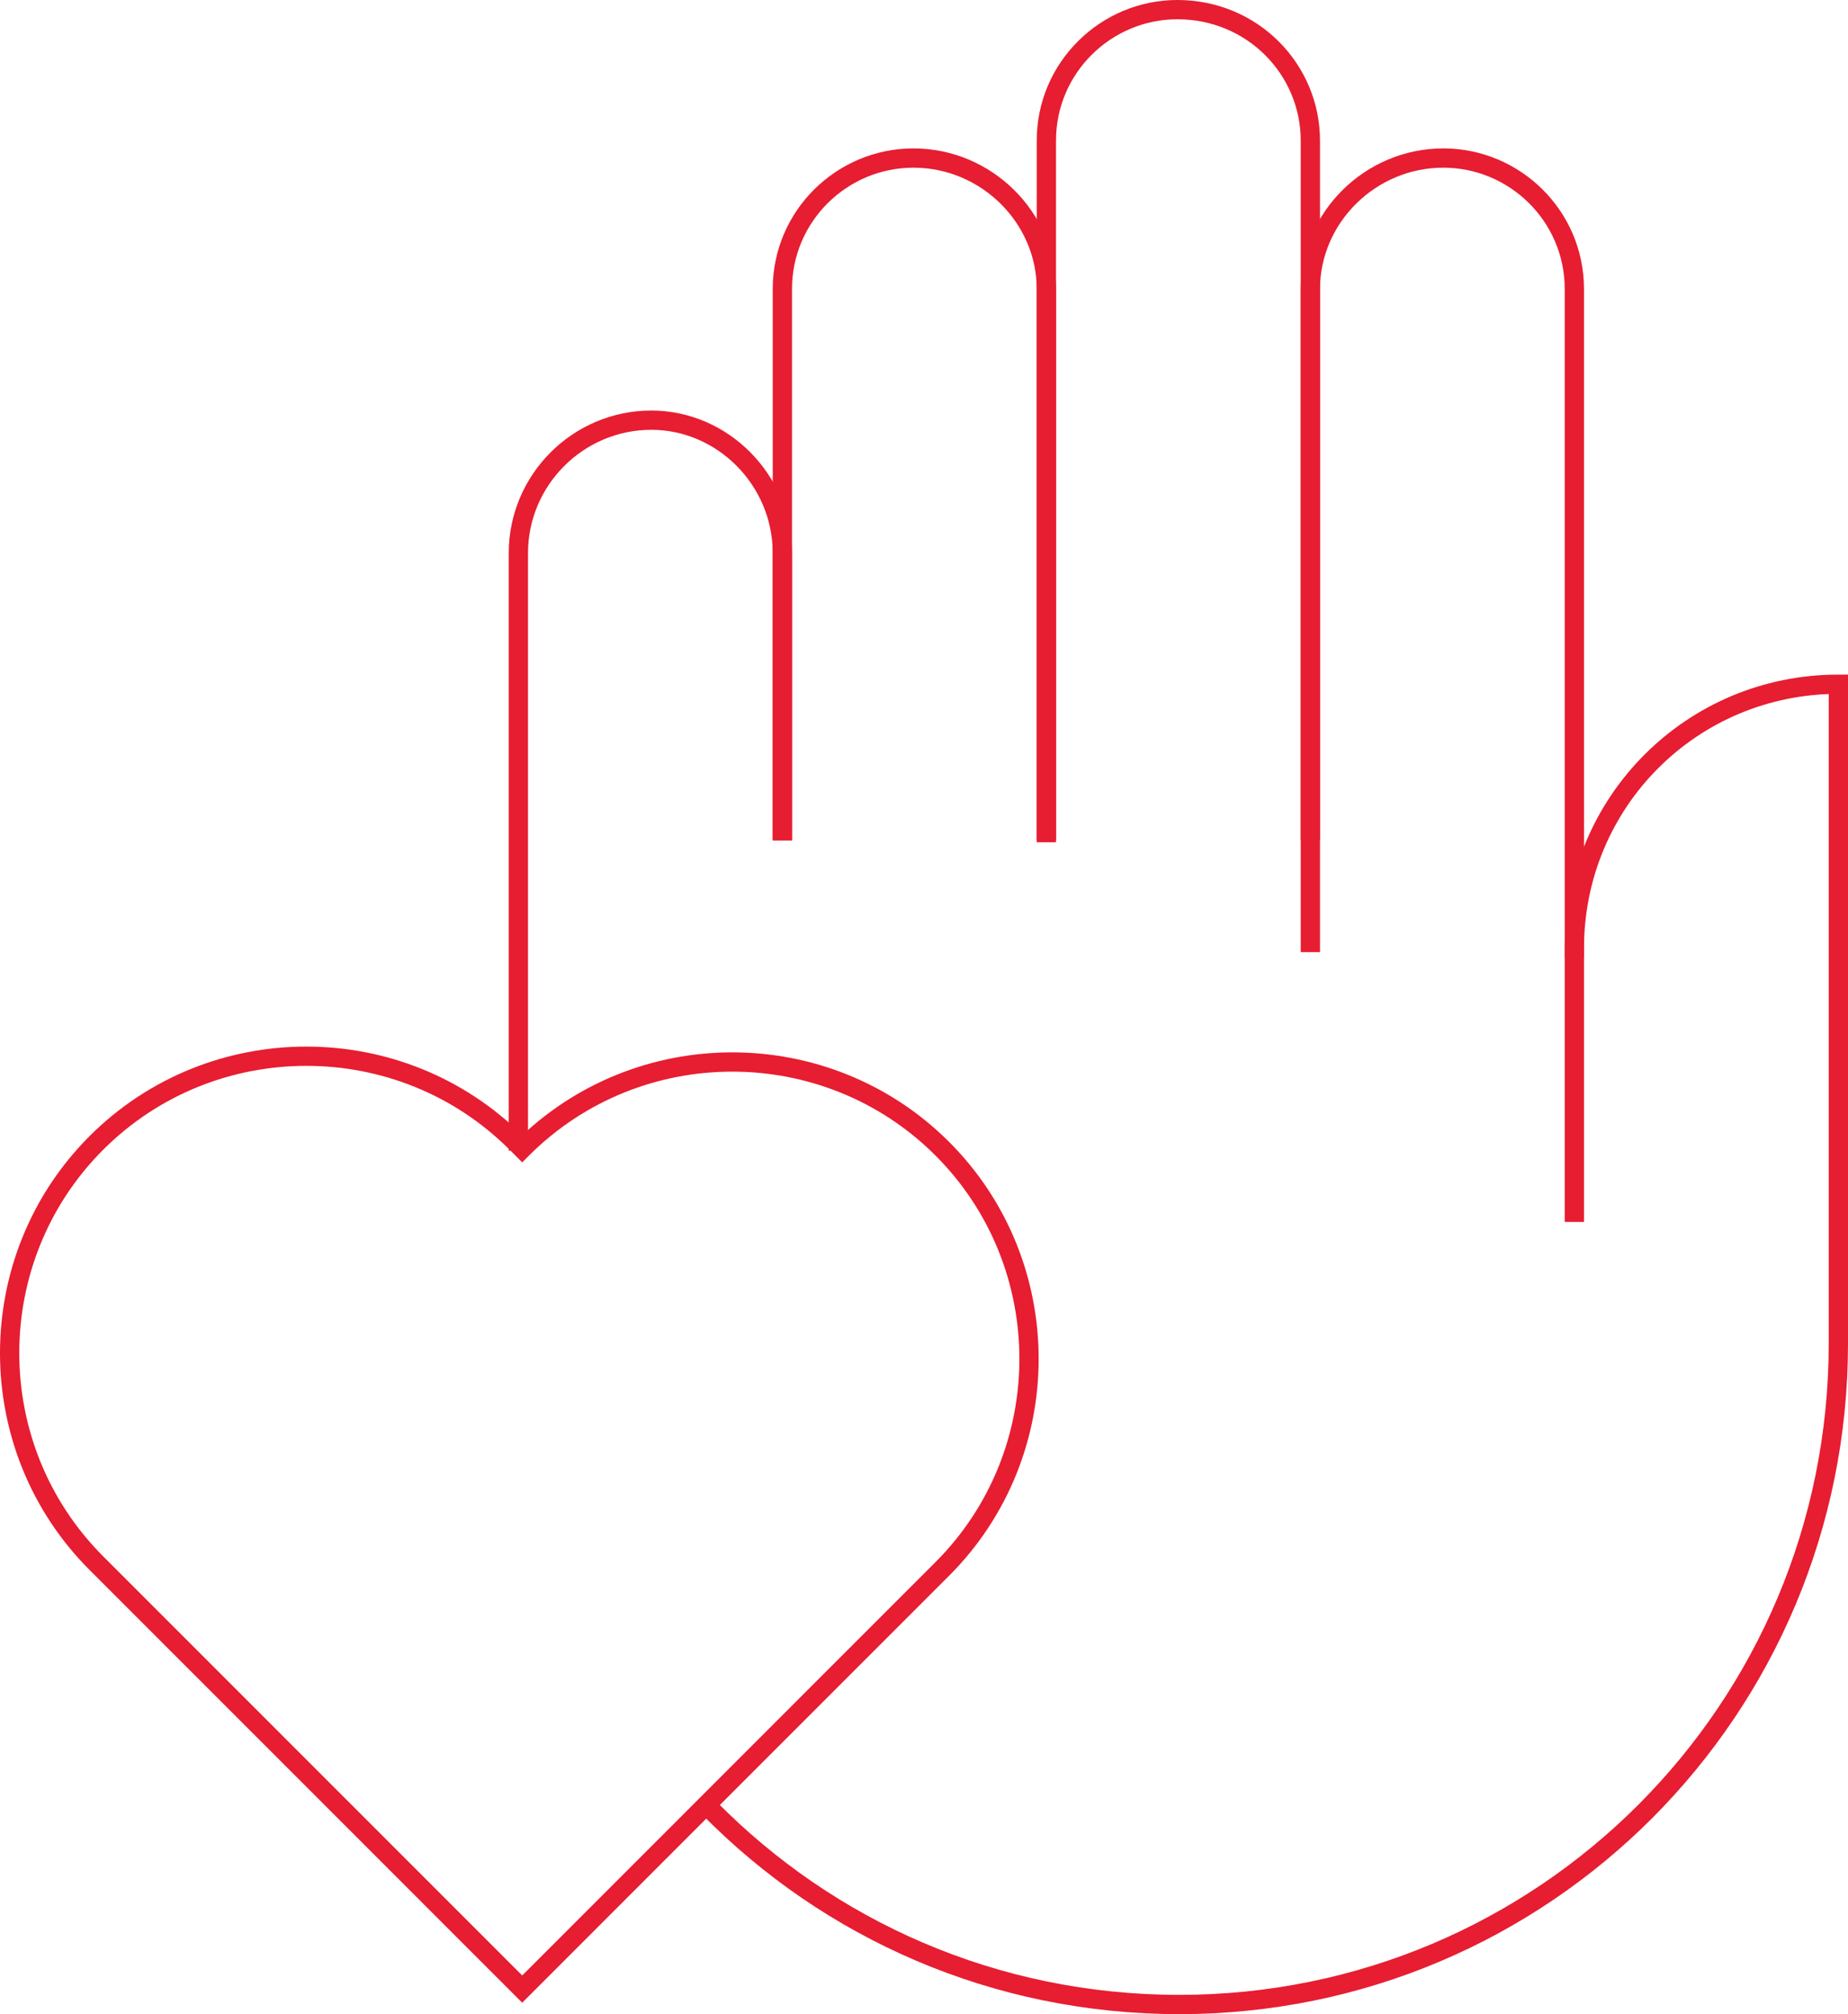
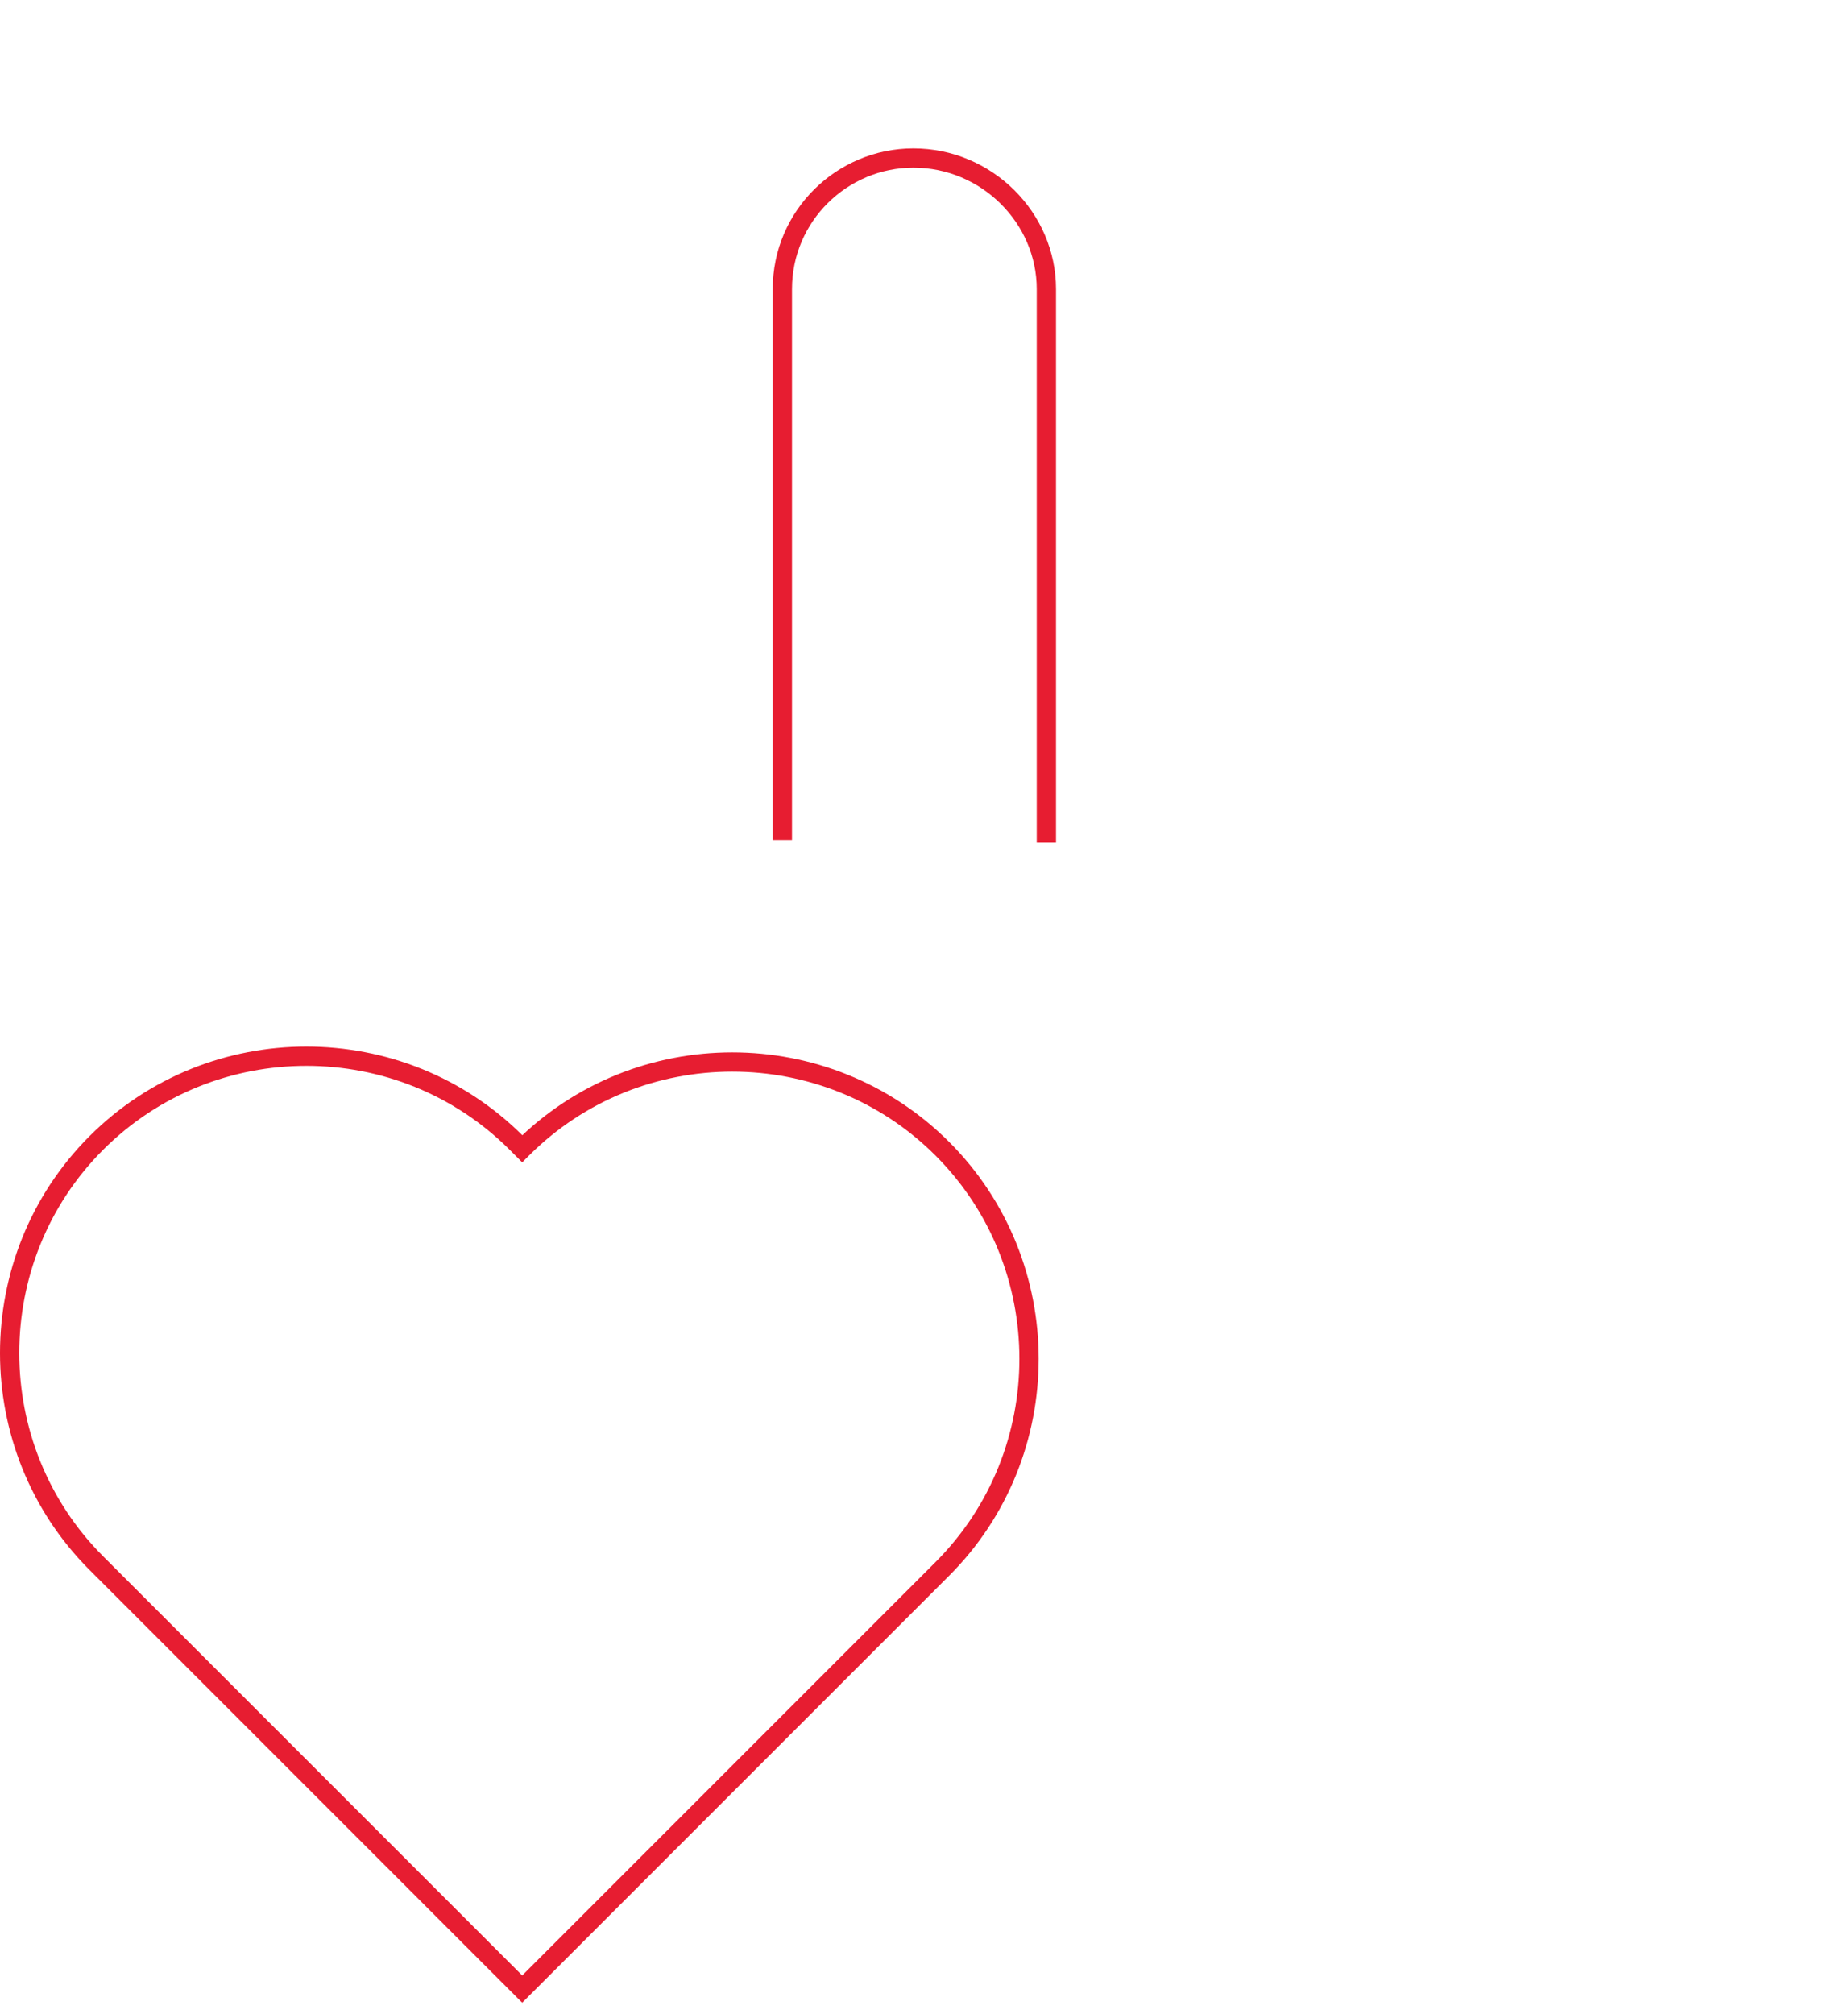
<svg xmlns="http://www.w3.org/2000/svg" version="1.1" id="Layer_1" x="0px" y="0px" viewBox="0 0 95.9 104.5" enable-background="new 0 0 95.9 104.5" xml:space="preserve">
  <g>
-     <path fill="none" stroke="#E71D31" stroke-linecap="square" stroke-miterlimit="10" d="M36.8,93.8C43,100.1,51.6,104,61.2,104h0   c18.9,0,34.2-15.3,34.2-34.3V35.5c-7.6,0-13.7,6.1-13.7,13.7v13.7" />
-     <path fill="none" stroke="#E71D31" stroke-linecap="square" stroke-miterlimit="10" d="M40.6,43.1V28.7c0-3.8-3.1-6.9-6.8-6.9   c-3.8,0-6.9,3.1-6.9,6.9v30.5" />
    <path fill="none" stroke="#E71D31" stroke-linecap="square" stroke-miterlimit="10" d="M40.6,43.1V15c0-3.8,3.1-6.8,6.8-6.8   c3.8,0,6.9,3.1,6.9,6.8v28.2" />
-     <path fill="none" stroke="#E71D31" stroke-linecap="square" stroke-miterlimit="10" d="M54.3,43.1V7.3c0-3.8,3.1-6.8,6.8-6.8   C65,0.5,68,3.6,68,7.3v35.8" />
-     <path fill="none" stroke="#E71D31" stroke-linecap="square" stroke-miterlimit="10" d="M81.7,49.2V15c0-3.8-3.1-6.8-6.8-6.8   c-3.8,0-6.9,3.1-6.9,6.8v33.9" />
    <path fill="none" stroke="#E71D31" stroke-linecap="square" stroke-miterlimit="10" d="M27.1,59.6c6-6,15.8-6,21.8,0   c6,6,6,15.8,0,21.8l-21.8,21.8L5,81.1c-6-6-6-15.8,0-21.8c6-6,15.8-6,21.8,0" />
  </g>
</svg>